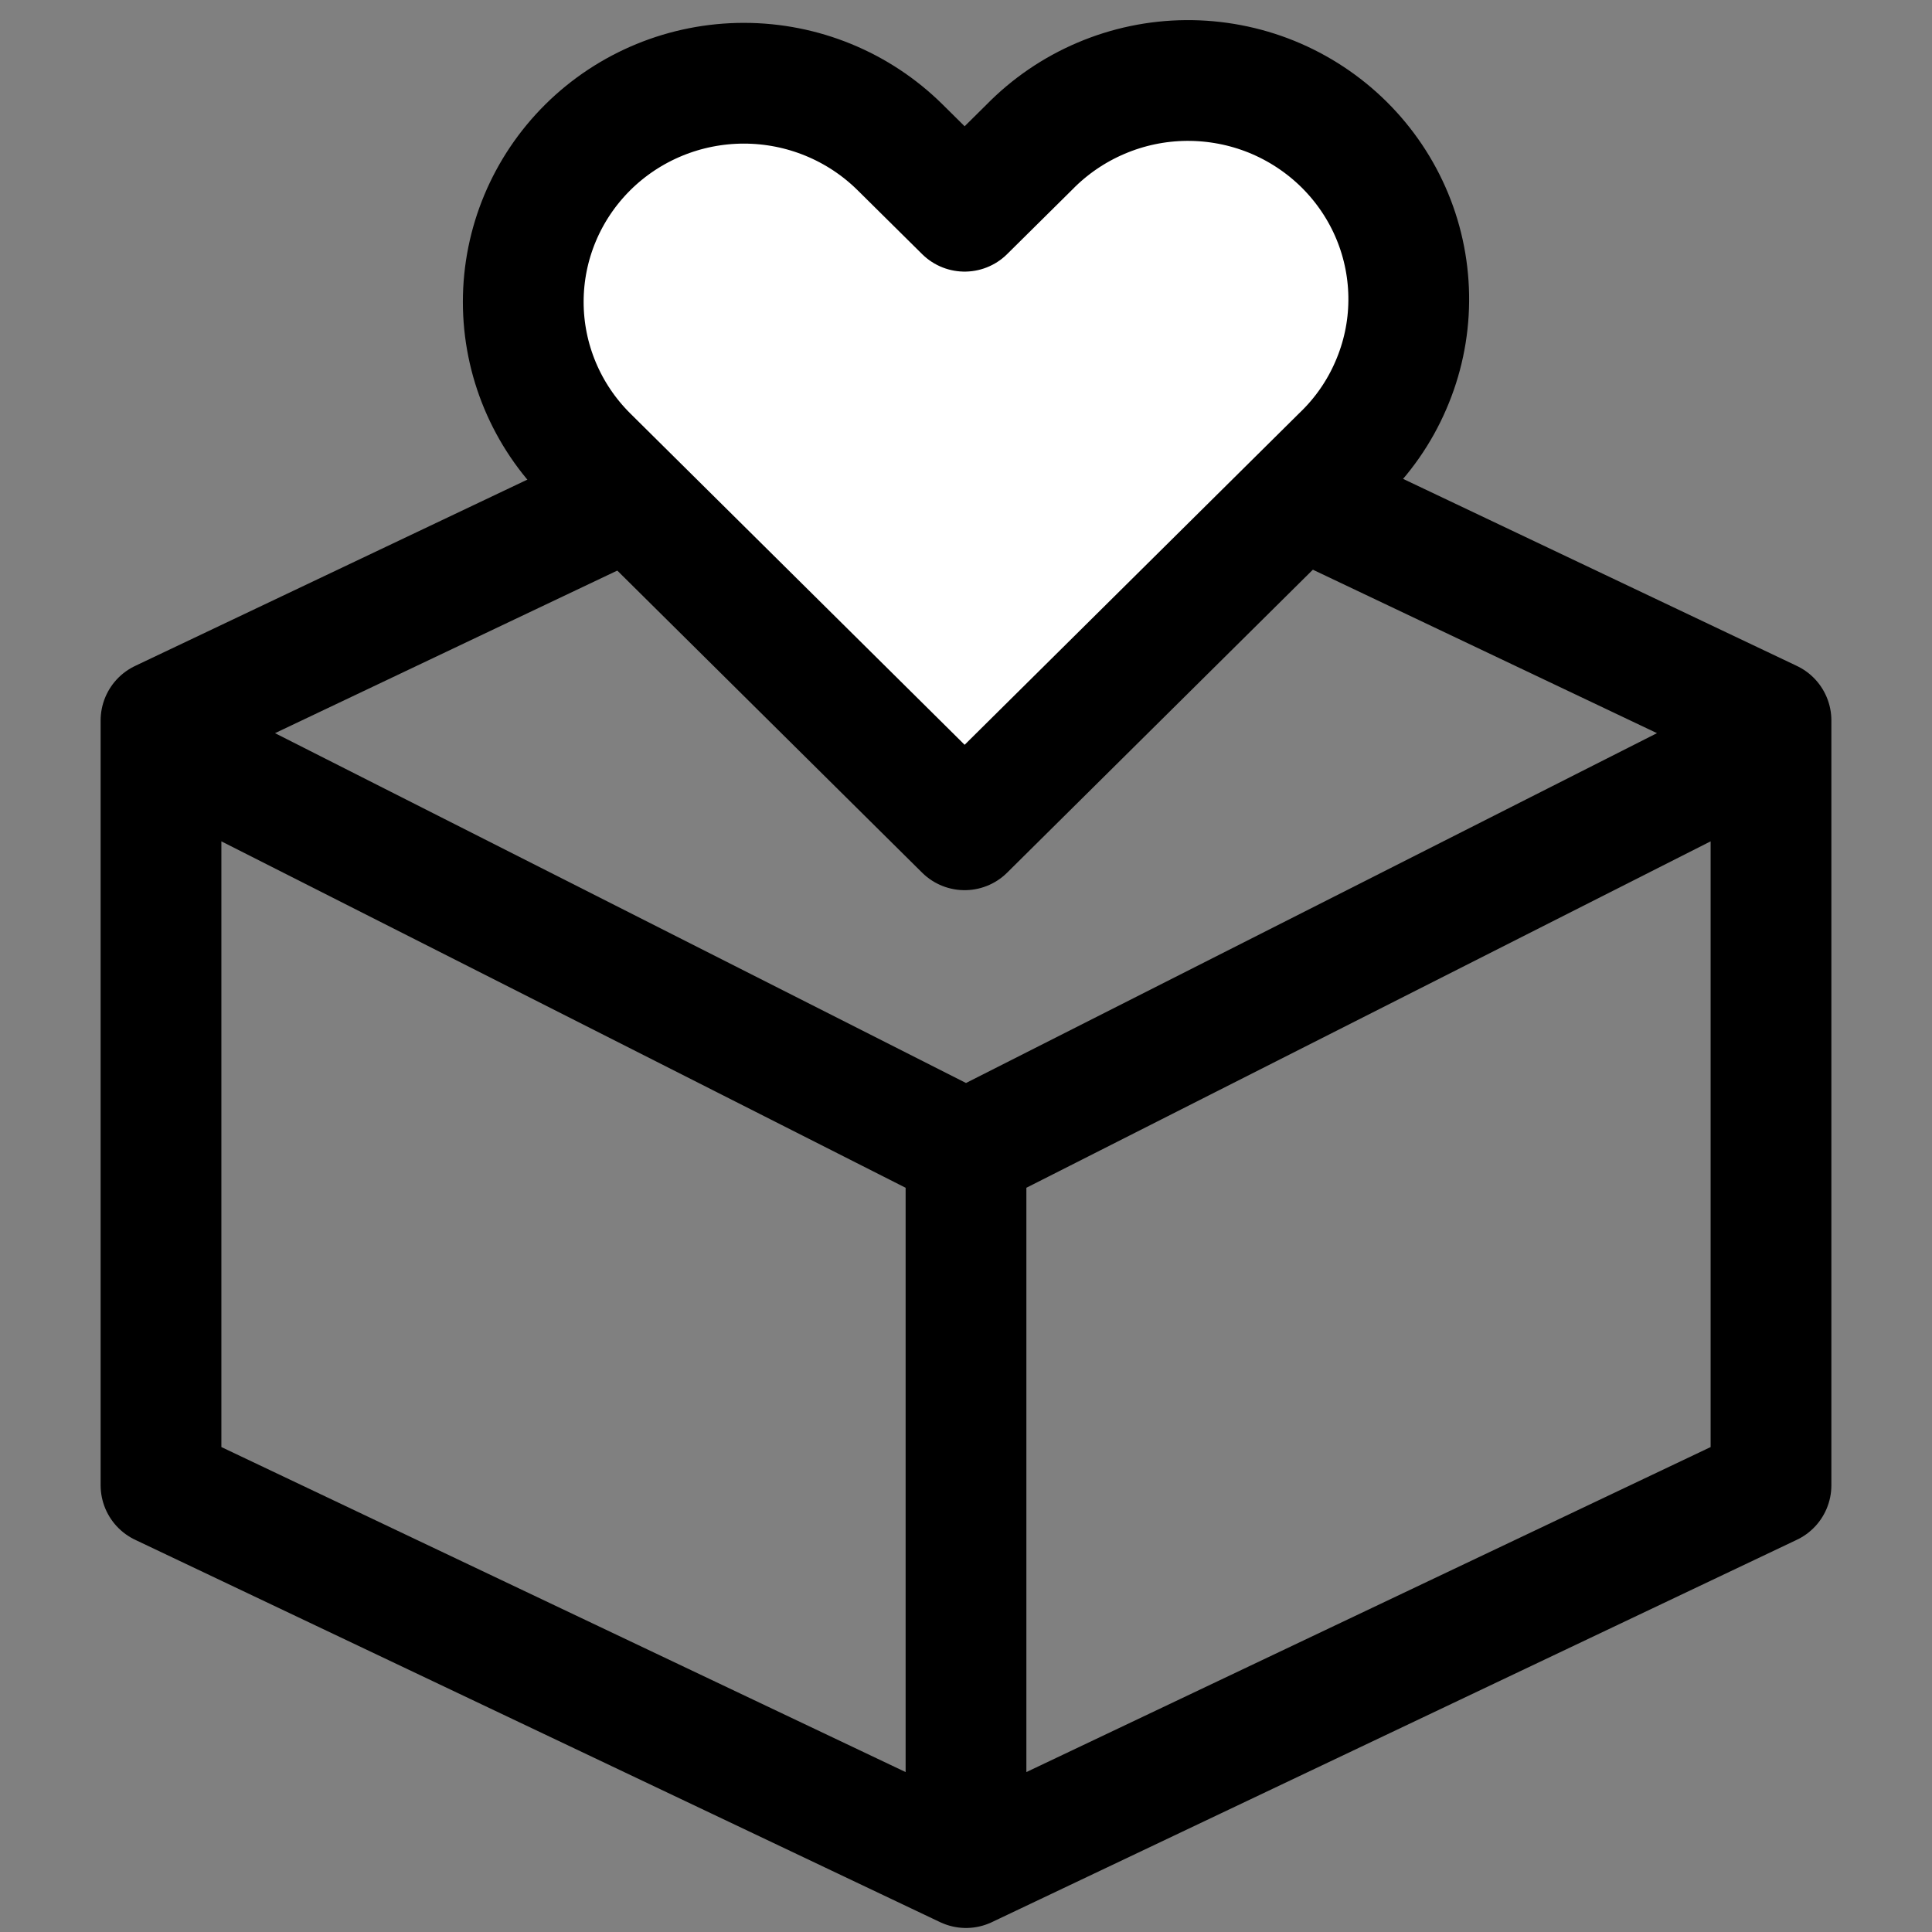
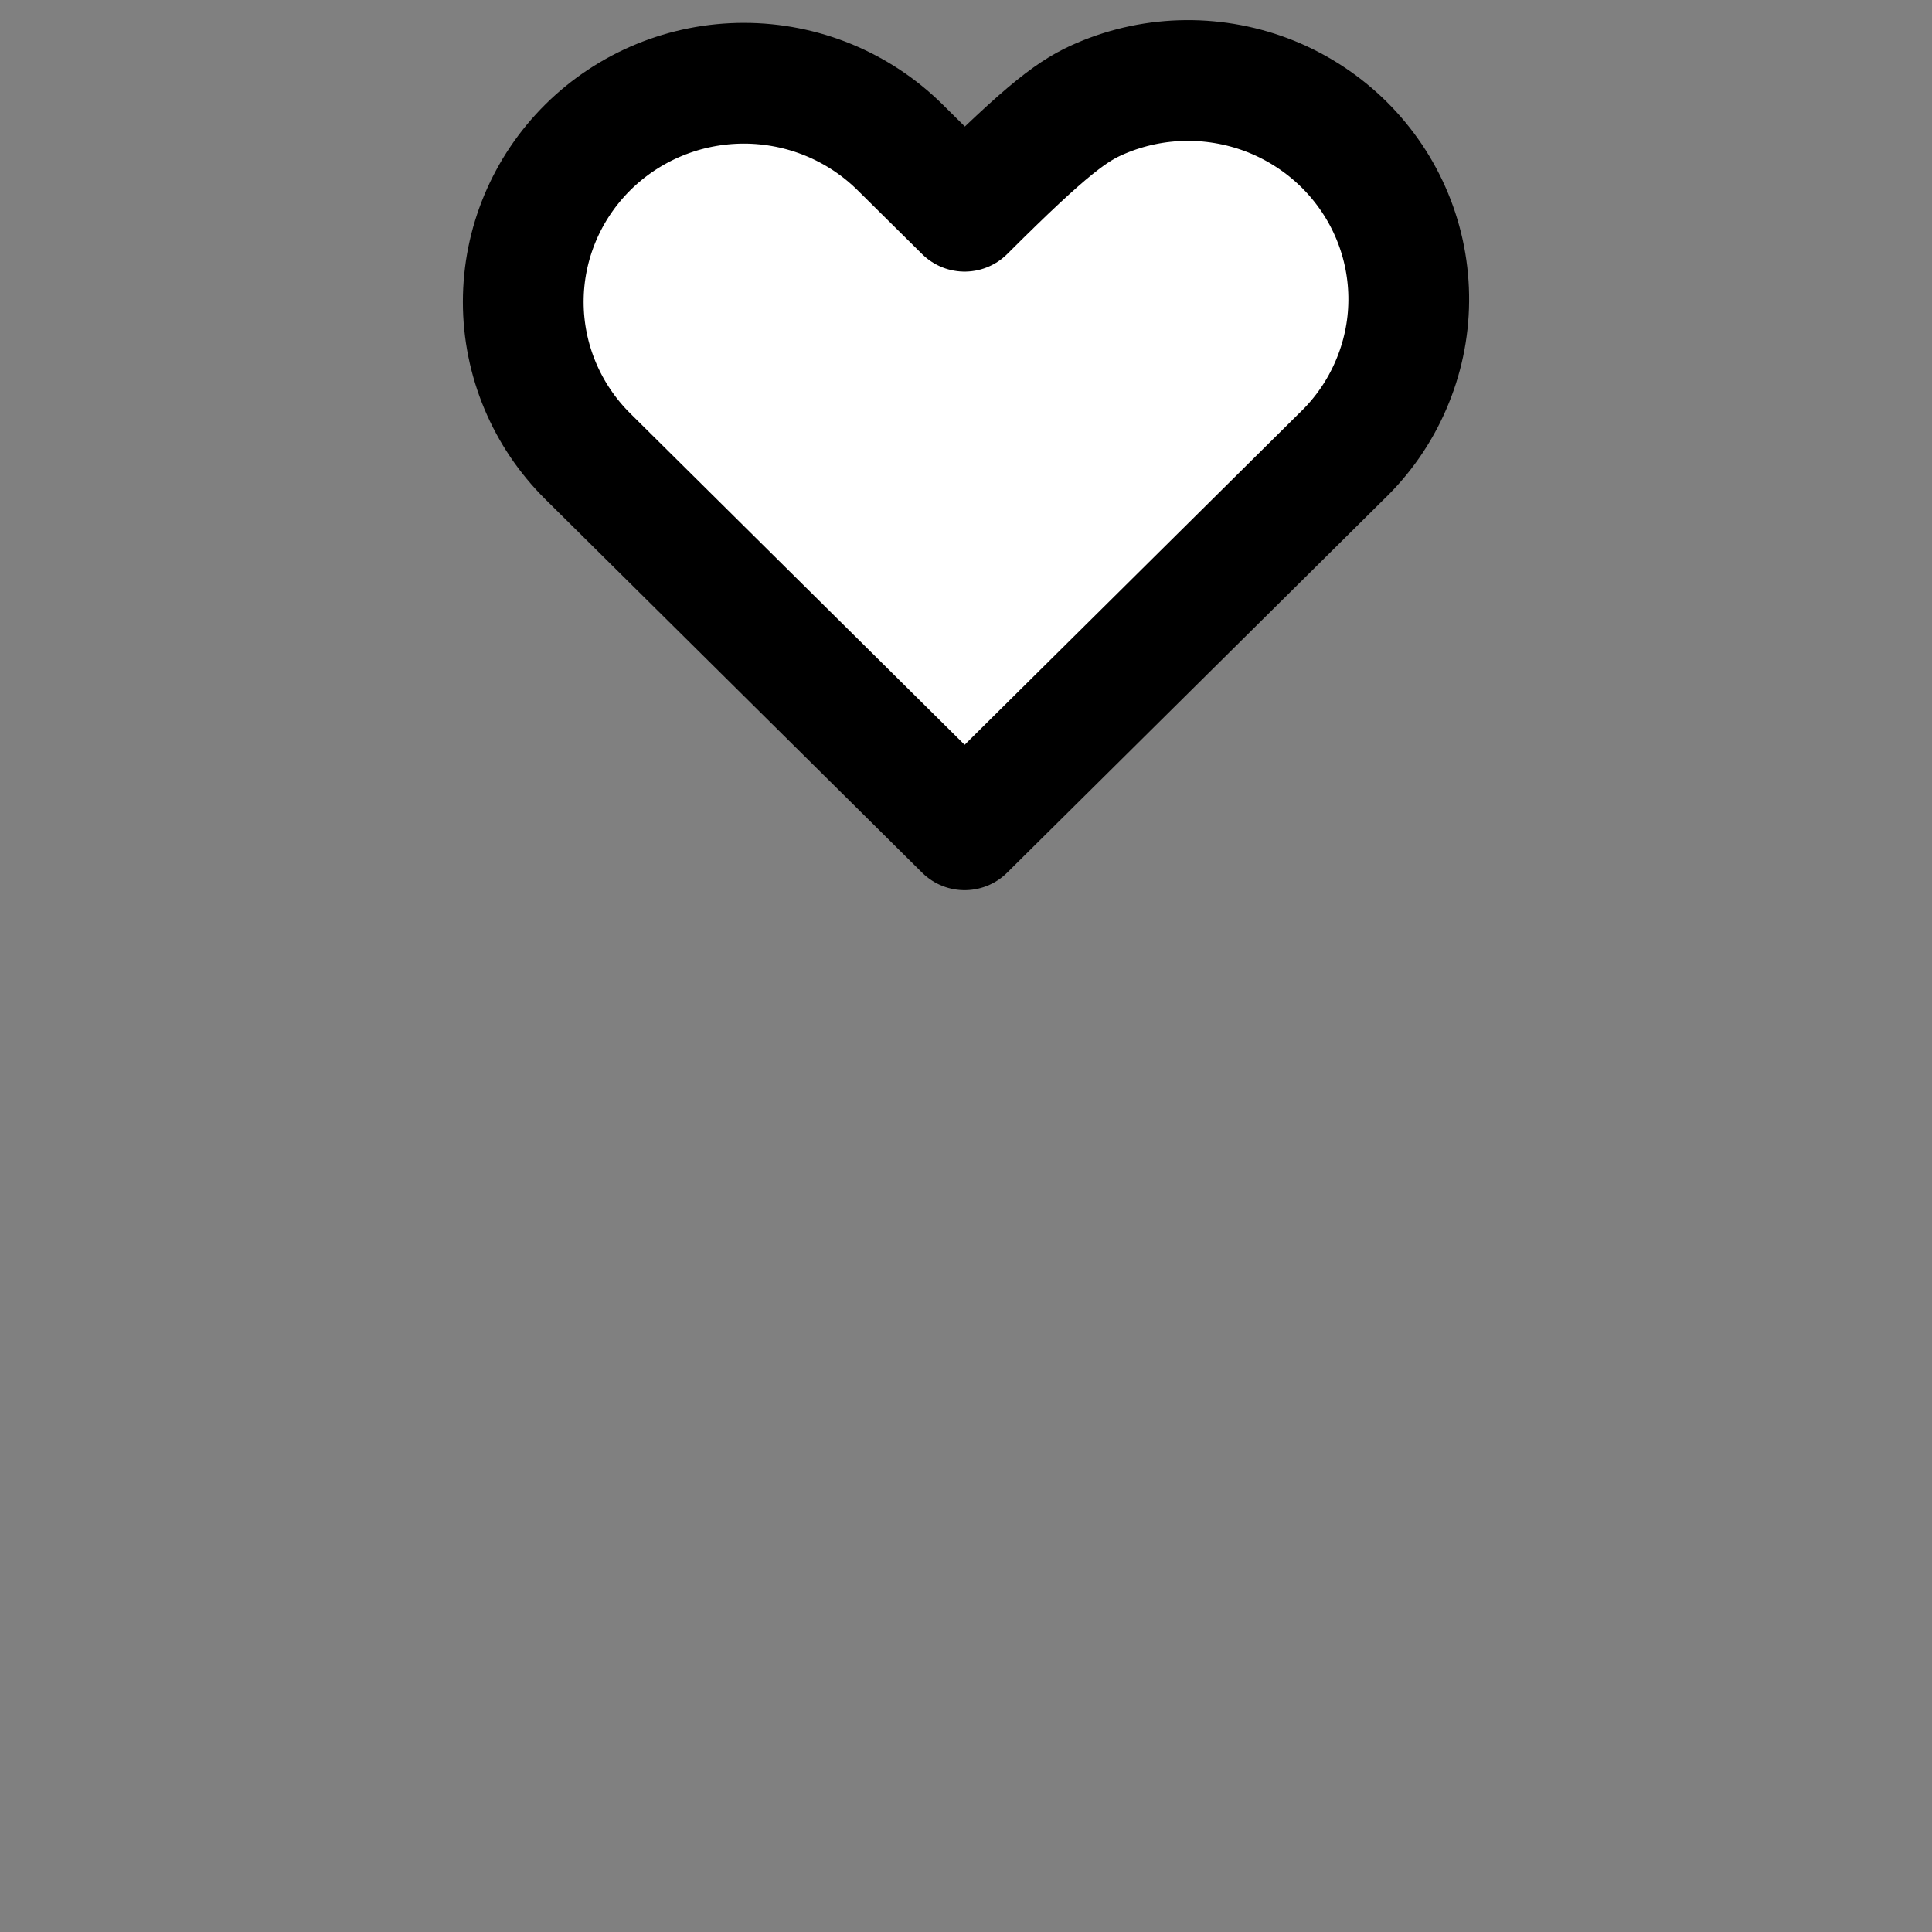
<svg xmlns="http://www.w3.org/2000/svg" width="24" height="24" viewBox="0 0 24 24" fill="none">
  <rect x="0" y="0" width="24" height="24" fill="#808080" stroke="none" />
-   <path d="M12 23.2L22 18.45V8.95L12 4.2L2 8.95V18.45L12 23.2ZM12 23.2V14.294M12 14.294L2.618 9.544M12 14.294L21.382 9.544" stroke="black" stroke-width="1.5" stroke-linecap="round" stroke-linejoin="round" />
-   <path fill-rule="evenodd" clip-rule="evenodd" d="M7.303 1.829C7.817 1.32 8.514 1.034 9.241 1.034C9.968 1.034 10.665 1.32 11.18 1.829L11.983 2.624L12.786 1.829C13.039 1.57 13.342 1.363 13.676 1.221C14.011 1.078 14.37 1.003 14.735 1C15.098 0.997 15.46 1.066 15.796 1.202C16.133 1.339 16.439 1.541 16.697 1.796C16.954 2.051 17.158 2.354 17.296 2.688C17.434 3.022 17.503 3.379 17.5 3.74C17.497 4.101 17.421 4.457 17.277 4.788C17.134 5.12 16.925 5.42 16.663 5.67L11.983 10.308L7.303 5.67C6.789 5.161 6.5 4.47 6.5 3.75C6.5 3.029 6.789 2.339 7.303 1.829V1.829Z" fill="white" stroke="black" stroke-width="1.5" stroke-linejoin="round" />
+   <path fill-rule="evenodd" clip-rule="evenodd" d="M7.303 1.829C7.817 1.32 8.514 1.034 9.241 1.034C9.968 1.034 10.665 1.32 11.18 1.829L11.983 2.624C13.039 1.57 13.342 1.363 13.676 1.221C14.011 1.078 14.37 1.003 14.735 1C15.098 0.997 15.46 1.066 15.796 1.202C16.133 1.339 16.439 1.541 16.697 1.796C16.954 2.051 17.158 2.354 17.296 2.688C17.434 3.022 17.503 3.379 17.5 3.74C17.497 4.101 17.421 4.457 17.277 4.788C17.134 5.12 16.925 5.42 16.663 5.67L11.983 10.308L7.303 5.67C6.789 5.161 6.5 4.47 6.5 3.75C6.5 3.029 6.789 2.339 7.303 1.829V1.829Z" fill="white" stroke="black" stroke-width="1.5" stroke-linejoin="round" />
</svg>